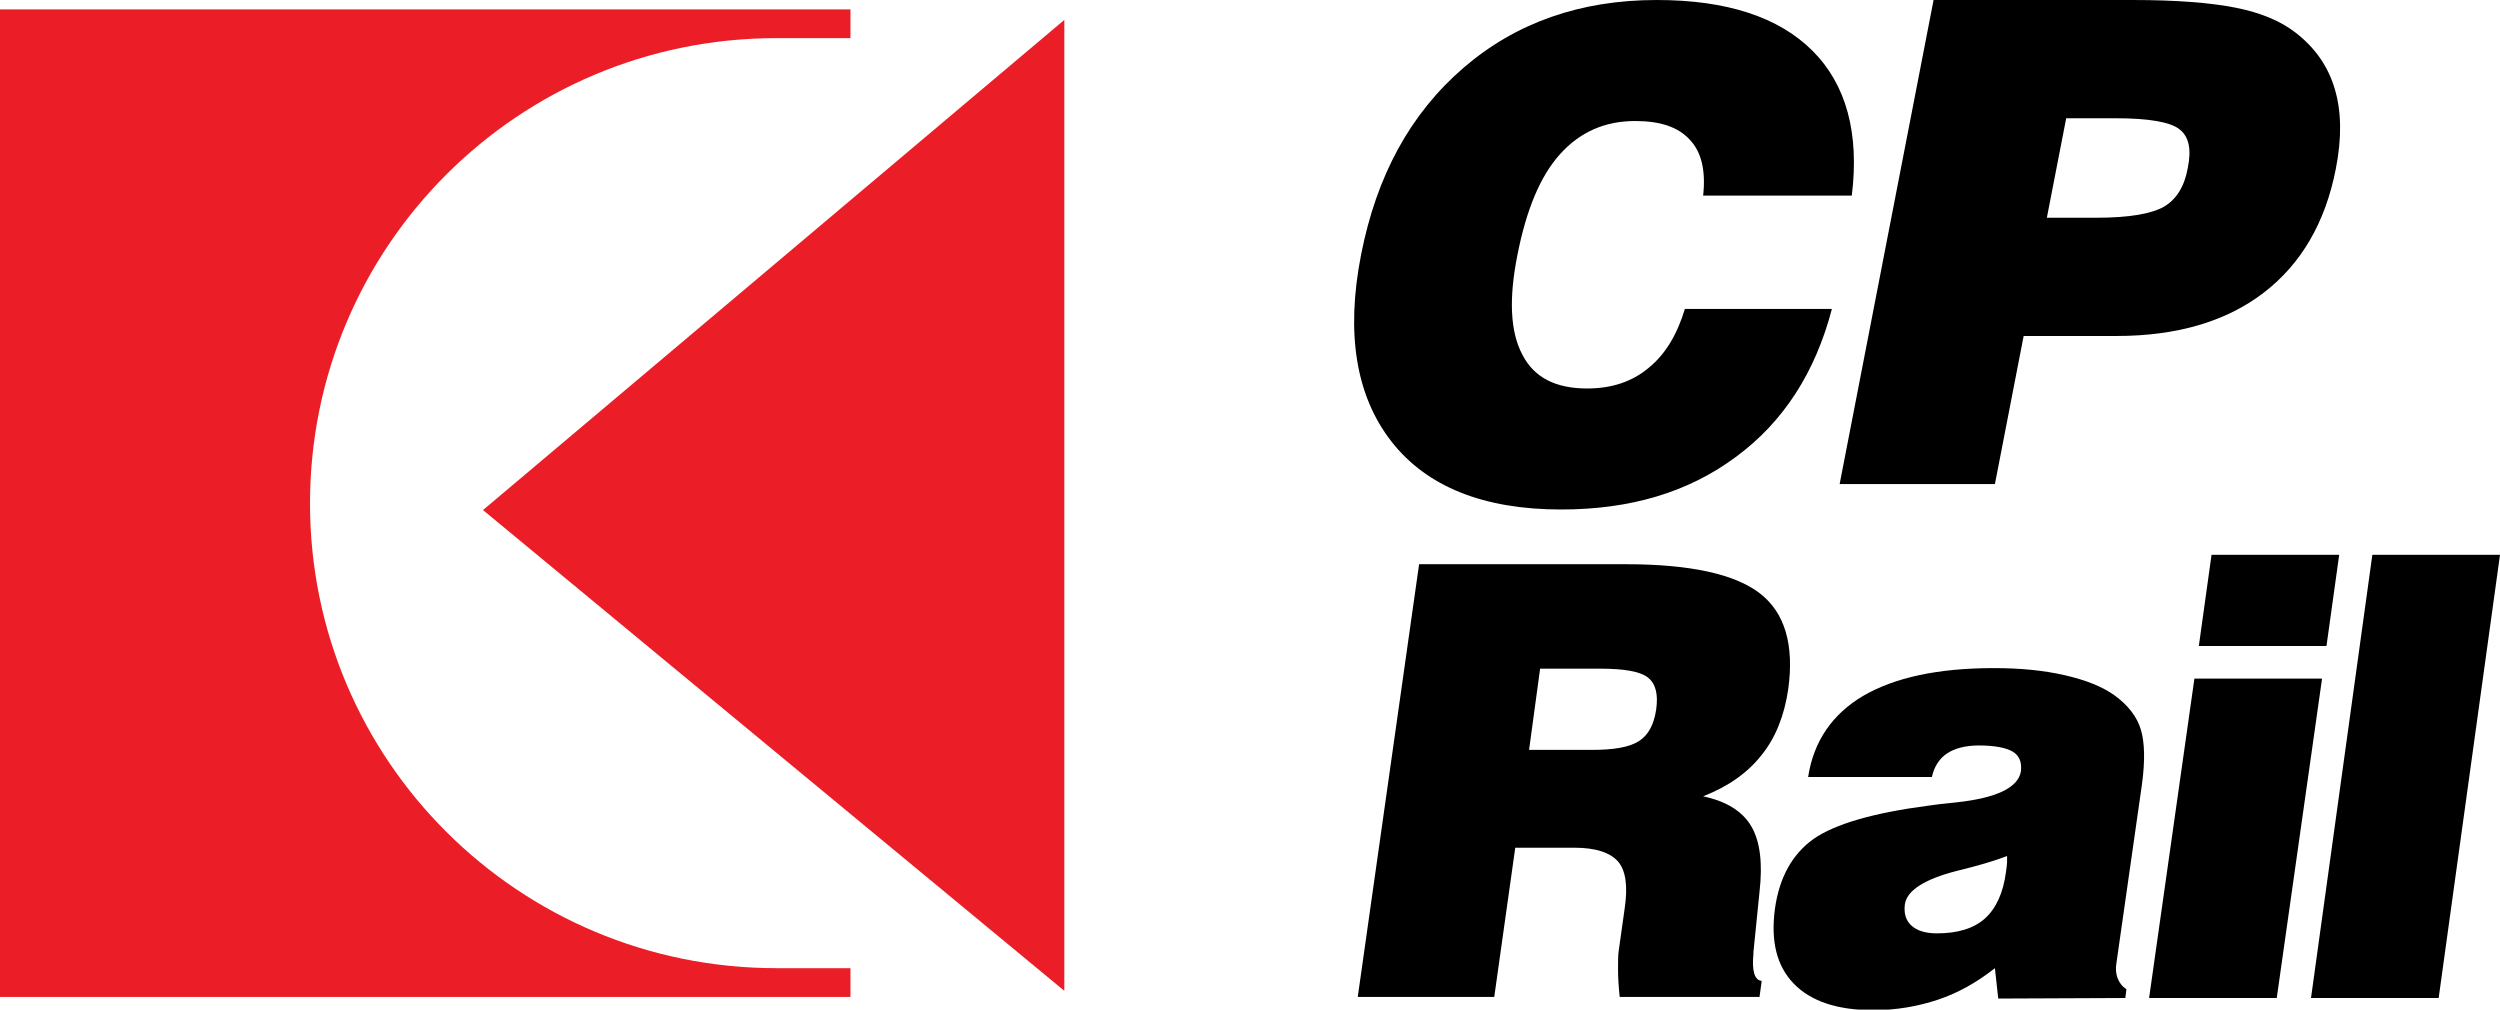
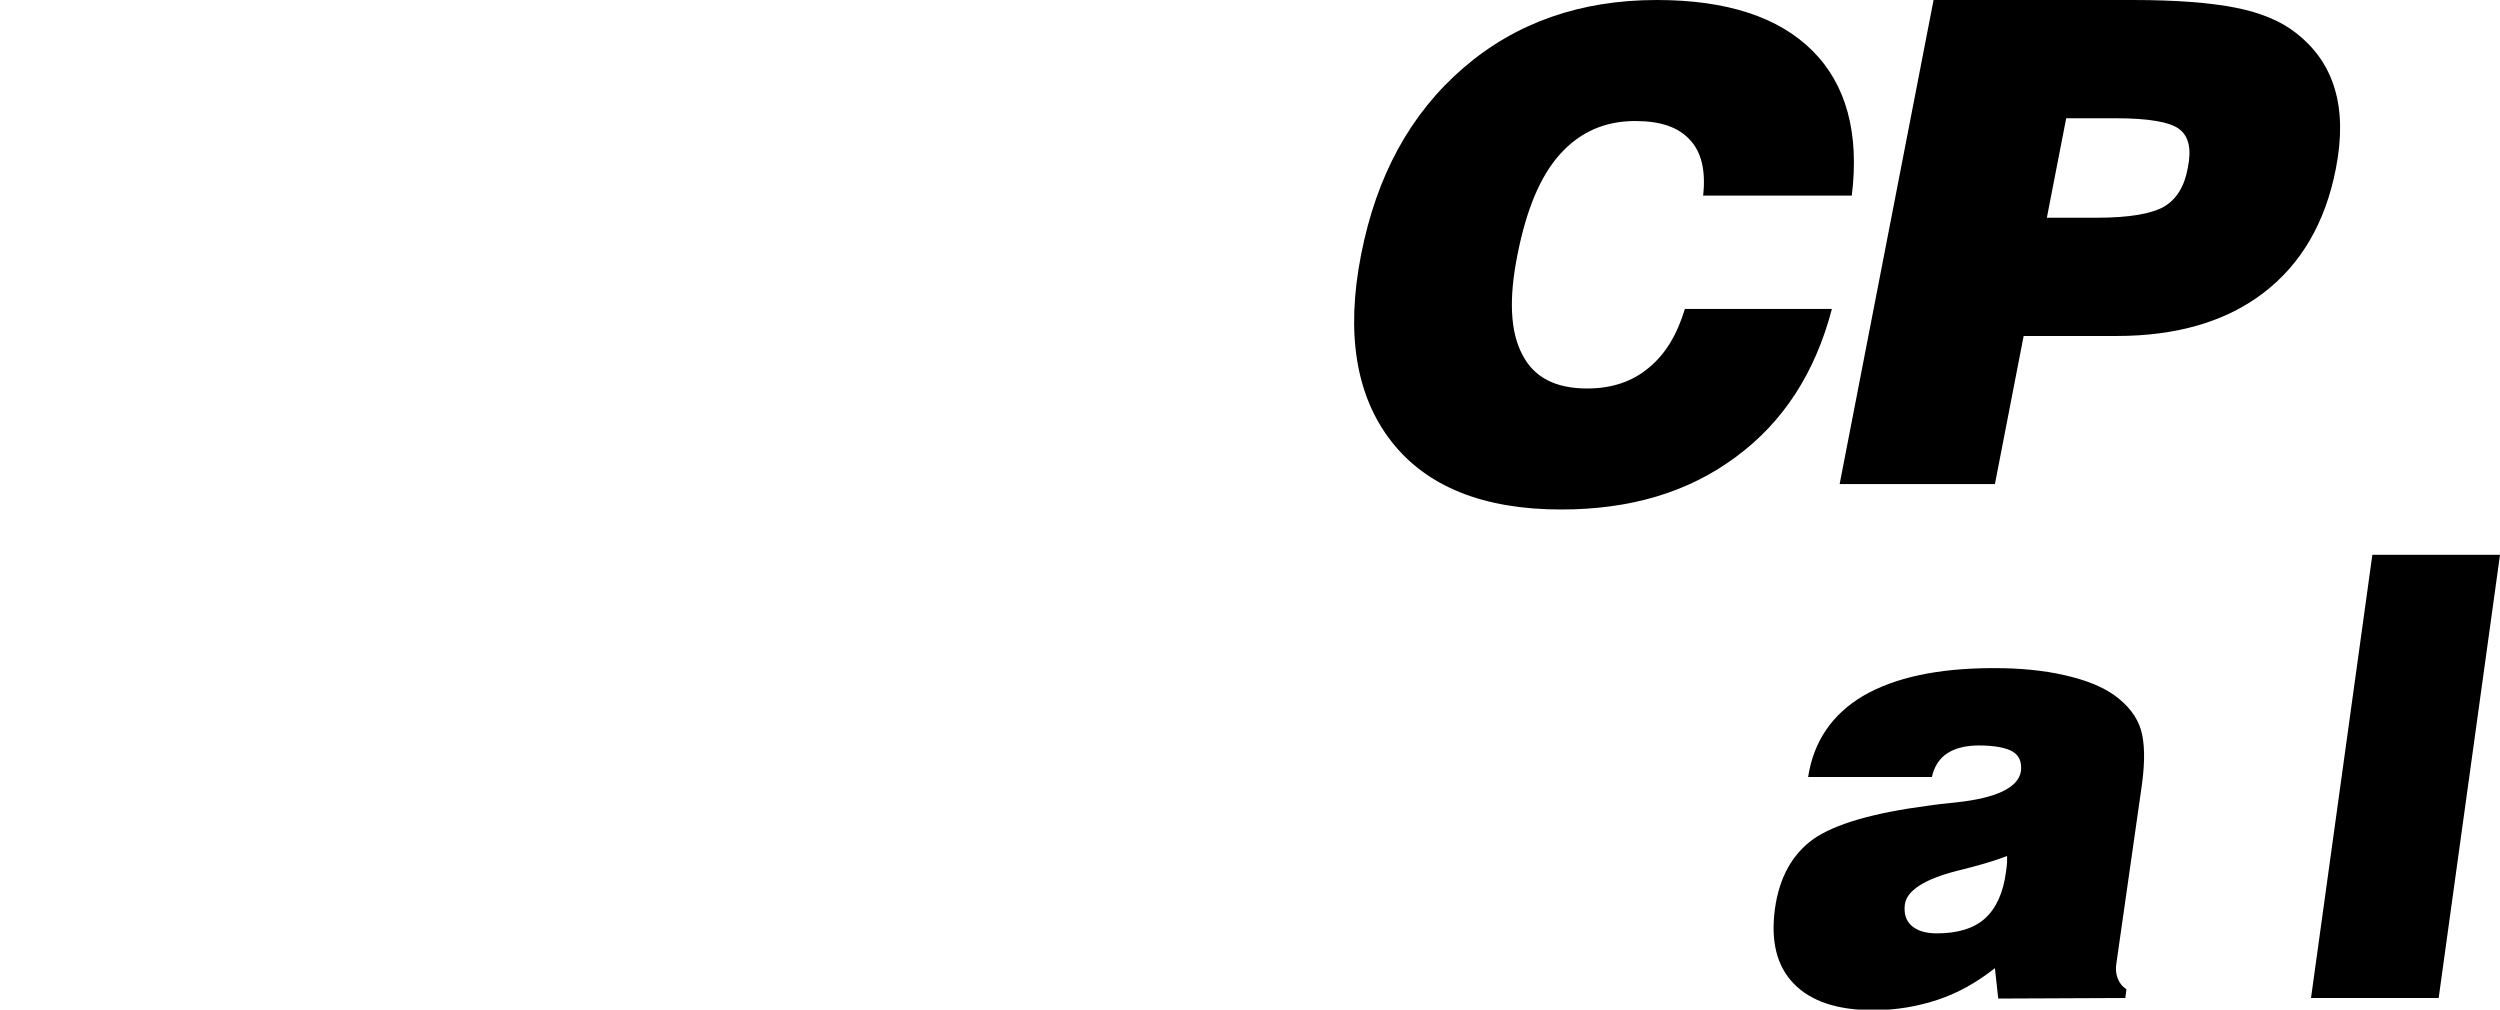
<svg xmlns="http://www.w3.org/2000/svg" version="1.1" id="Calque_1" x="0px" y="0px" viewBox="0 0 452.4 182.7" style="enable-background:new 0 0 452.4 182.7;" xml:space="preserve">
  <style type="text/css">
	.st0{fill:#EB1E28;}
</style>
  <path d="M304.9,55.9h26.6c-3,11.5-8.8,20.5-17.4,26.8c-8.6,6.4-19.1,9.5-31.6,9.5c-14,0-24.3-4.1-30.7-12.3  c-6.4-8.2-8.3-19.5-5.5-33.8c2.8-14.3,8.9-25.5,18.5-33.8C274.3,4.1,286,0,299.8,0c12.7,0,22.1,3.1,28.2,9.2s8.5,14.9,7.1,26.2  h-26.9c0.5-4.5-0.3-7.9-2.4-10.1c-2.1-2.3-5.3-3.4-9.9-3.4c-5.5,0-10,2-13.6,6s-6.1,10.1-7.7,18.2c-1.6,8-1.3,14,0.9,18.1  c2.1,4.1,6,6.1,11.7,6.1c4.4,0,8.1-1.2,11.1-3.7C301.4,64.1,303.5,60.5,304.9,55.9z" />
  <path d="M332.9,87.6l17-87.6h36c8,0,14.2,0.5,18.7,1.4c4.5,0.9,8.1,2.4,10.8,4.5c3.5,2.7,5.9,6.1,7.1,10.2c1.2,4,1.3,8.8,0.2,14.4  c-1.9,9.8-6.3,17.3-13.1,22.5c-6.8,5.2-15.7,7.8-26.6,7.8h-16.8L361,87.6C361,87.6,332.9,87.6,332.9,87.6z M370.4,39.4h9  c5.9,0,9.9-0.7,12.2-2c2.2-1.3,3.7-3.6,4.3-7c0.7-3.4,0.2-5.7-1.5-7c-1.6-1.3-5.5-2-11.5-2h-9L370.4,39.4z" />
-   <path d="M245.7,180.4l11.1-78.3h37.4c11.7,0,19.8,1.8,24.3,5.3c4.5,3.5,6.2,9.3,5.1,17.3c-0.7,4.8-2.3,8.8-4.8,11.9  c-2.5,3.2-6,5.7-10.6,7.5c4.2,0.9,7.1,2.7,8.7,5.4c1.6,2.7,2.1,6.7,1.5,11.9l-1.1,10.9c0,0.1,0,0.2,0,0.3c-0.3,3.1,0.2,4.8,1.5,4.9  l-0.4,2.9h-25.3c-0.2-1.9-0.3-3.5-0.3-4.9c0-1.4,0-2.5,0.1-3.3l1.1-7.8c0.6-4,0.2-6.9-1.2-8.5c-1.4-1.6-4-2.5-7.9-2.5h-10.7l-3.8,27  L245.7,180.4L245.7,180.4z M276.7,135.7h11.4c4,0,6.8-0.5,8.5-1.6c1.7-1.1,2.7-3,3.1-5.7c0.4-2.8-0.1-4.7-1.5-5.8  c-1.4-1.1-4.3-1.6-8.7-1.6h-10.8L276.7,135.7z" />
  <path d="M361.6,180.7l-0.6-5.5c-3.3,2.6-6.7,4.5-10.3,5.7c-3.6,1.2-7.5,1.9-11.7,1.9c-6.5,0-11.3-1.6-14.4-4.8  c-3.1-3.2-4.2-7.7-3.4-13.6c0.8-5.7,3.2-9.9,7-12.6c3.9-2.7,10.8-4.7,20.7-6c1.3-0.2,3-0.4,5.1-0.6c7.4-0.8,11.2-2.7,11.7-5.6  c0.2-1.7-0.3-2.9-1.5-3.6s-3.3-1.1-6.1-1.1c-2.4,0-4.3,0.5-5.7,1.4c-1.4,0.9-2.4,2.4-2.8,4.3h-22.4c1-6.5,4.4-11.4,10-14.7  c5.7-3.3,13.5-5,23.6-5c4.7,0,9,0.4,12.9,1.3c3.9,0.9,6.8,2.1,8.9,3.6c2.5,1.8,4.1,3.9,4.8,6.2s0.8,5.6,0.2,10l-4.6,32.2  c-0.2,1.1-0.1,2,0.2,2.8c0.3,0.8,0.8,1.5,1.6,2l-0.2,1.6L361.6,180.7L361.6,180.7z M363.2,154.9c-2.3,0.9-5.4,1.8-9.1,2.7  c-5.9,1.5-9.1,3.6-9.4,6.1c-0.2,1.6,0.2,2.9,1.2,3.8c1,0.9,2.5,1.4,4.6,1.4c3.8,0,6.7-0.9,8.7-2.7c2-1.8,3.3-4.6,3.8-8.4  c0.1-0.8,0.2-1.4,0.2-1.8C363.2,155.6,363.2,155.2,363.2,154.9z" />
-   <path d="M388.9,180.6l8.2-57.8h23.1l-8.2,57.8H388.9z M397.9,116.9l2.3-16.5h23.1l-2.3,16.5H397.9z" />
  <path d="M418.2,180.6l11.1-80.2h23.1l-11.1,80.2H418.2z" />
-   <path class="st0" d="M56.1,91.1c0,46.5,37.8,84.1,84.4,84.1h13.4v5.2H0V1.7h153.9v5.2h-13.4C93.8,6.9,56.1,44.6,56.1,91.1z" />
-   <polygon class="st0" points="192.6,3.6 87.4,92.3 192.6,179.3 " />
</svg>